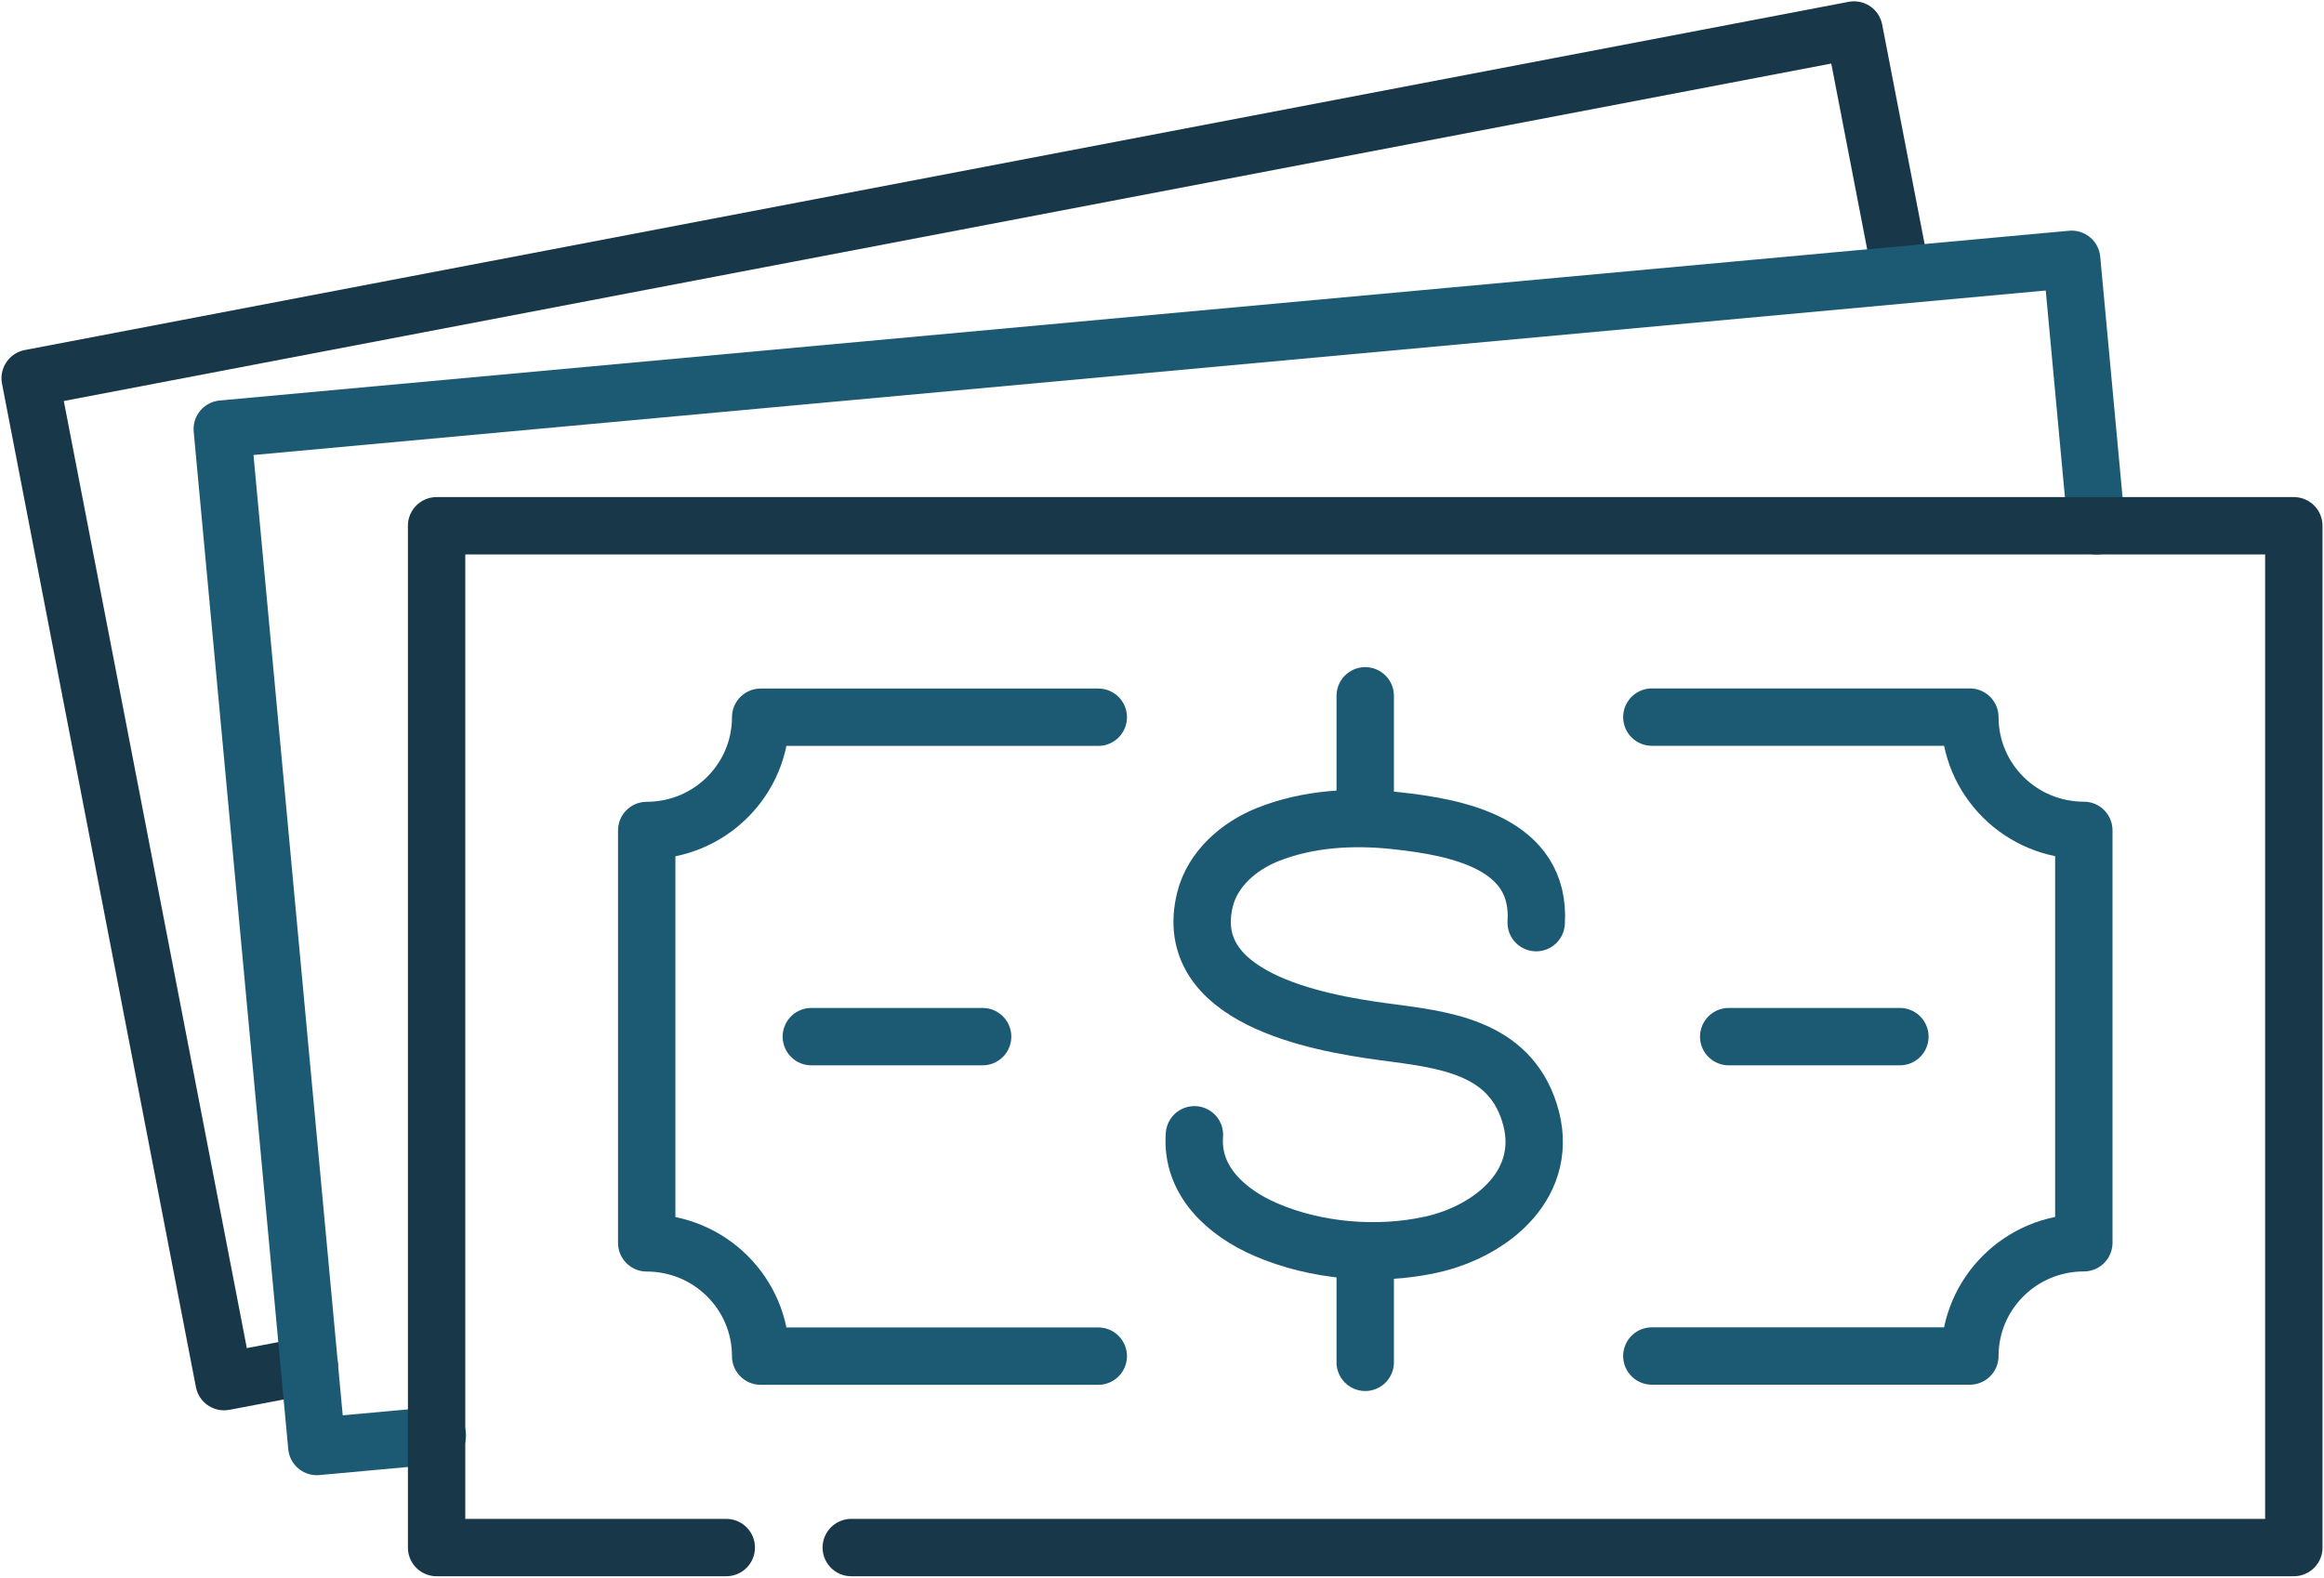
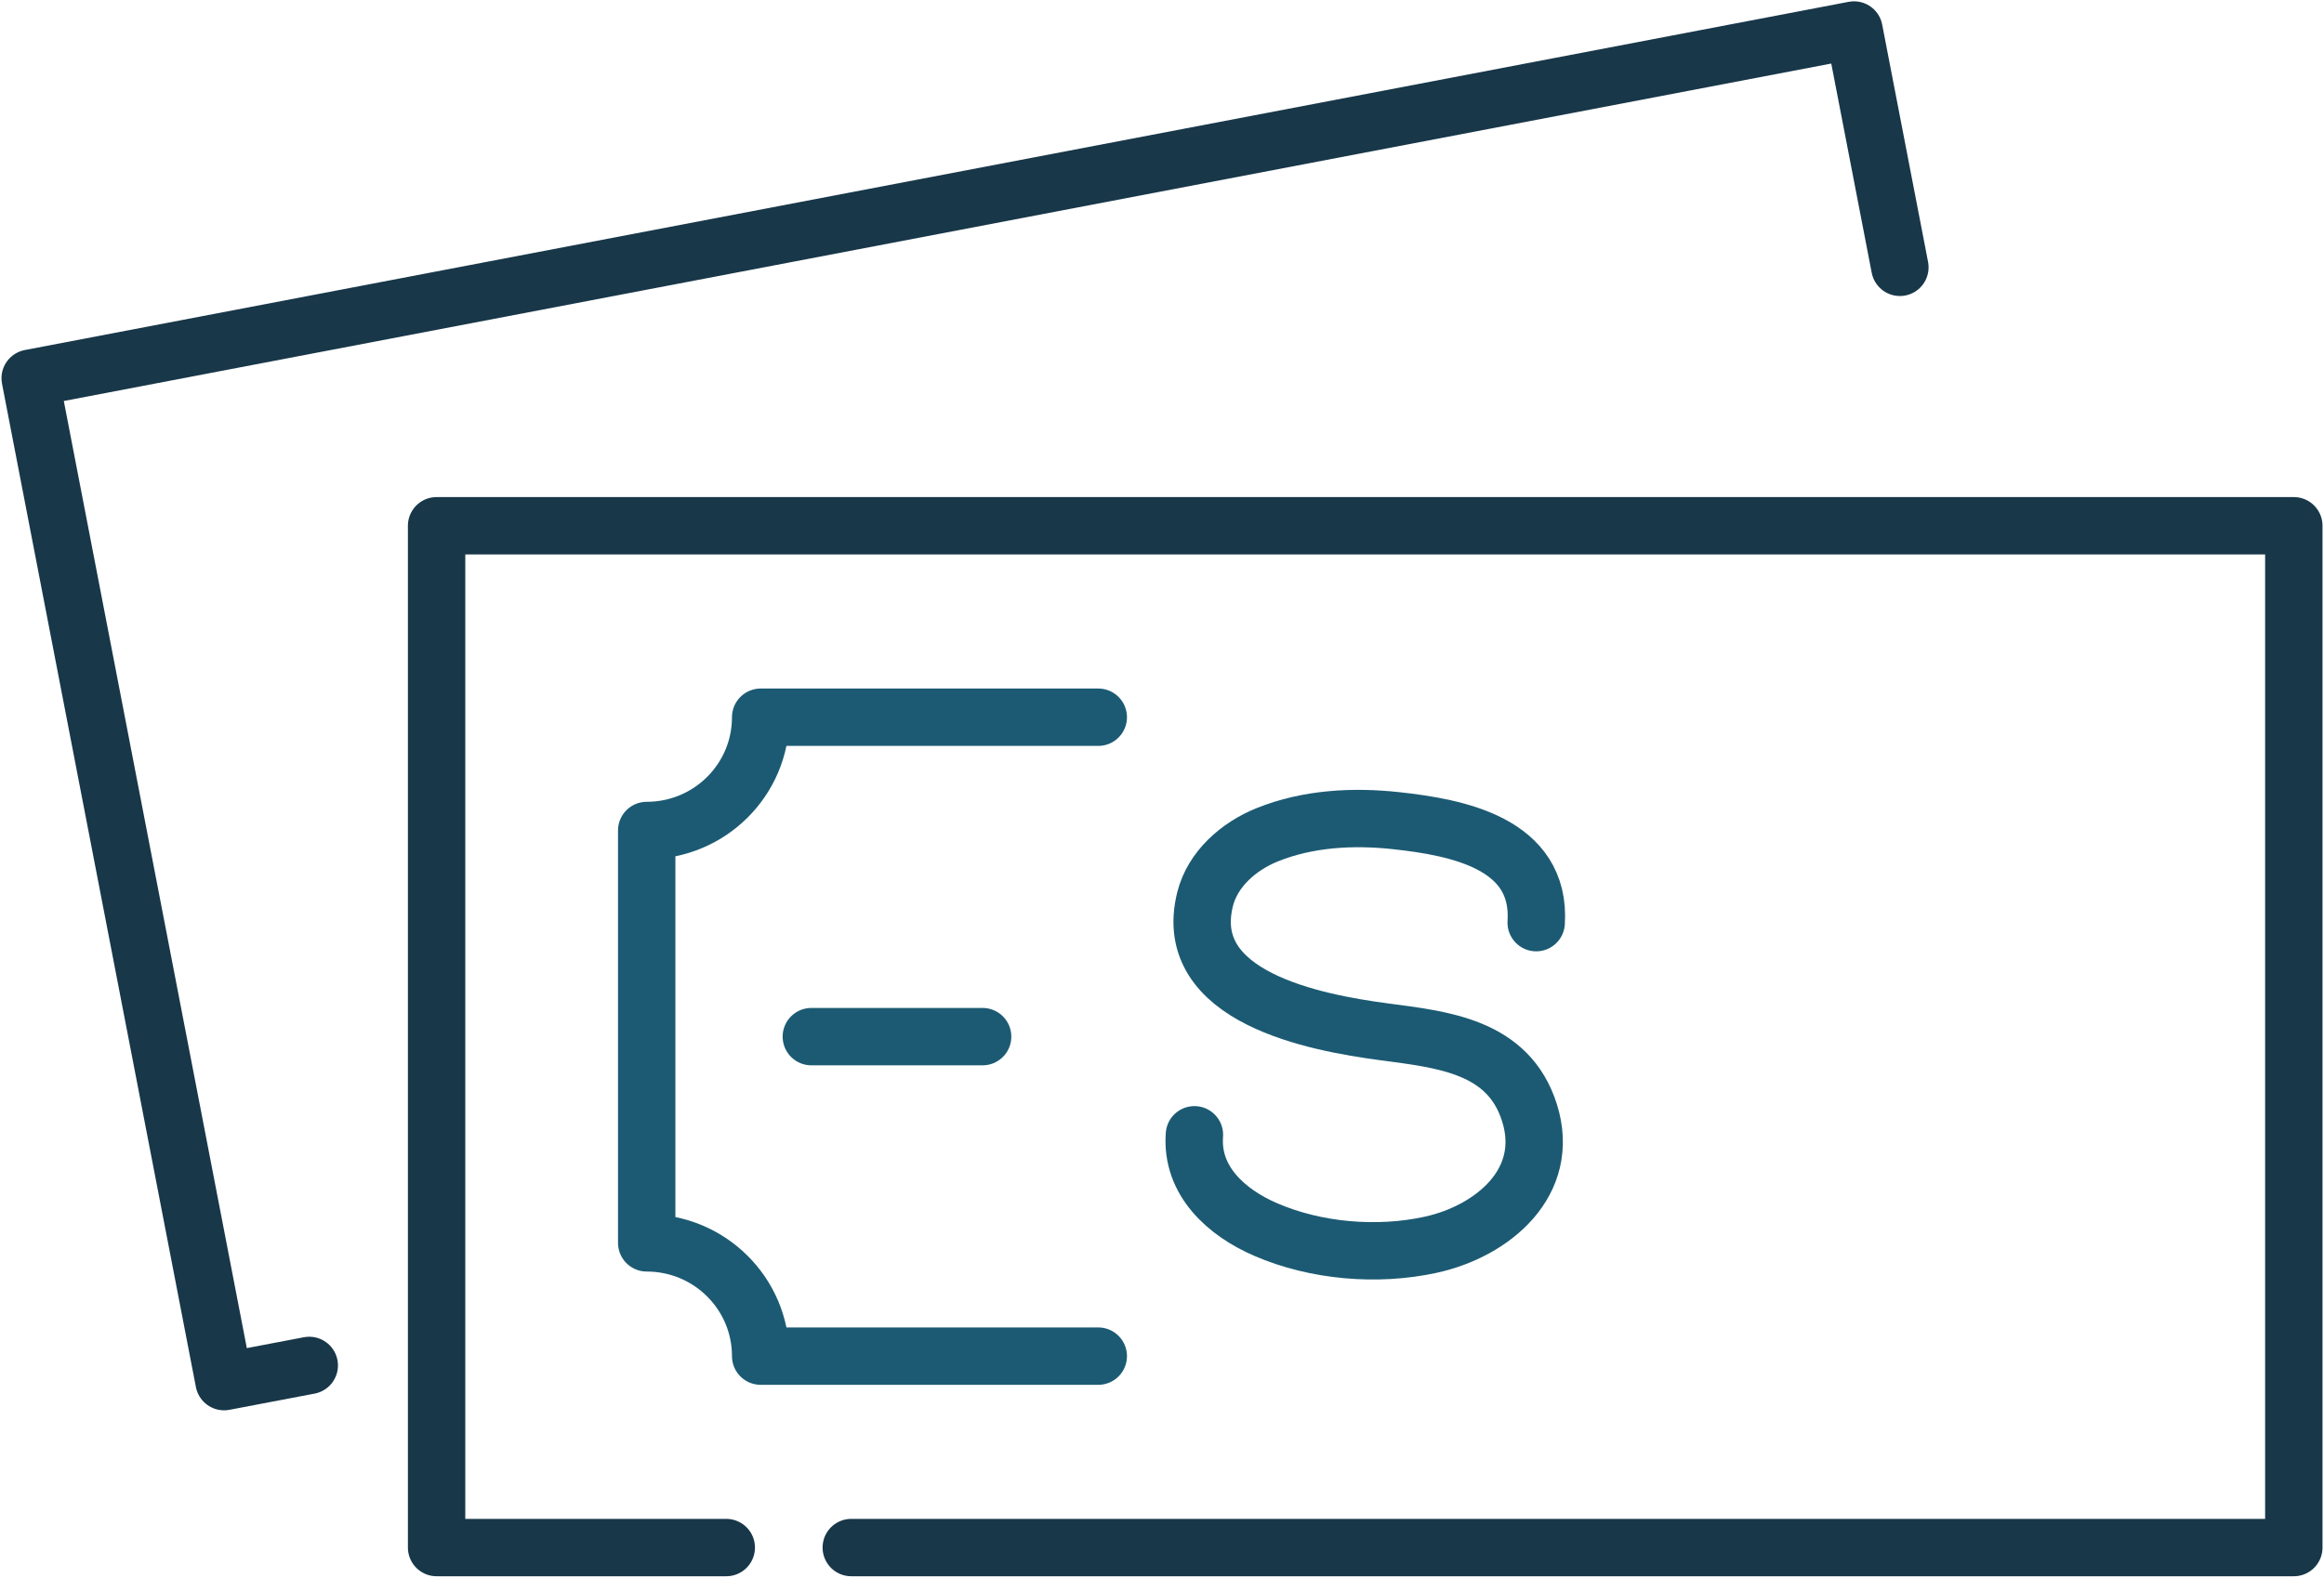
<svg xmlns="http://www.w3.org/2000/svg" width="81" height="55" viewBox="0 0 81 55" fill="none">
  <g id="Money">
    <path id="Vector" d="M10.779 47.604L7.81 48.169L1.052 13.186L64.619 1.046L66.218 9.32" stroke="#183749" stroke-width="2" stroke-linecap="round" stroke-linejoin="round" />
-     <path id="Vector_2" d="M15.242 50.047L11.042 50.431L7.747 14.959L72.205 9.041L73.067 18.33" stroke="#1C5A73" stroke-width="2" stroke-linecap="round" stroke-linejoin="round" />
    <path id="Vector_3" d="M25.313 53.954H15.217V18.33H79.948V53.954H29.67" stroke="#183749" stroke-width="2" stroke-linecap="round" stroke-linejoin="round" />
    <g id="Group">
-       <path id="Vector_4" d="M57.573 47.276H68.657C68.657 45.094 70.435 43.327 72.629 43.327V28.95C70.435 28.95 68.657 27.183 68.657 25.001H57.573" stroke="#1C5A73" stroke-width="2" stroke-linecap="round" stroke-linejoin="round" />
      <path id="Vector_5" d="M38.279 25.005H26.512C26.512 27.187 24.734 28.954 22.54 28.954V43.331C24.734 43.331 26.512 45.098 26.512 47.28H38.279" stroke="#1C5A73" stroke-width="2" stroke-linecap="round" stroke-linejoin="round" />
    </g>
    <g id="Group_2">
      <path id="Vector_6" d="M41.63 39.563C41.508 41.174 42.752 42.279 44.116 42.867C45.855 43.62 48 43.805 49.865 43.397C52.017 42.927 54.078 41.222 53.307 38.79C52.571 36.465 50.285 36.245 48.217 35.97C45.868 35.656 41.143 34.781 42.002 31.348C42.265 30.299 43.169 29.504 44.175 29.1C45.588 28.532 47.162 28.448 48.662 28.612C50.78 28.842 53.717 29.396 53.542 32.167" stroke="#1C5A73" stroke-width="2" stroke-linecap="round" stroke-linejoin="round" />
-       <path id="Vector_7" d="M47.583 24.259V28.145" stroke="#1C5A73" stroke-width="2" stroke-linecap="round" stroke-linejoin="round" />
-       <path id="Vector_8" d="M47.583 43.61V47.496" stroke="#1C5A73" stroke-width="2" stroke-linecap="round" stroke-linejoin="round" />
    </g>
    <path id="Vector_9" d="M28.278 36.141H34.248" stroke="#1C5A73" stroke-width="2" stroke-linecap="round" stroke-linejoin="round" />
-     <path id="Vector_10" d="M60.252 36.141H66.218" stroke="#1C5A73" stroke-width="2" stroke-linecap="round" stroke-linejoin="round" />
  </g>
</svg>